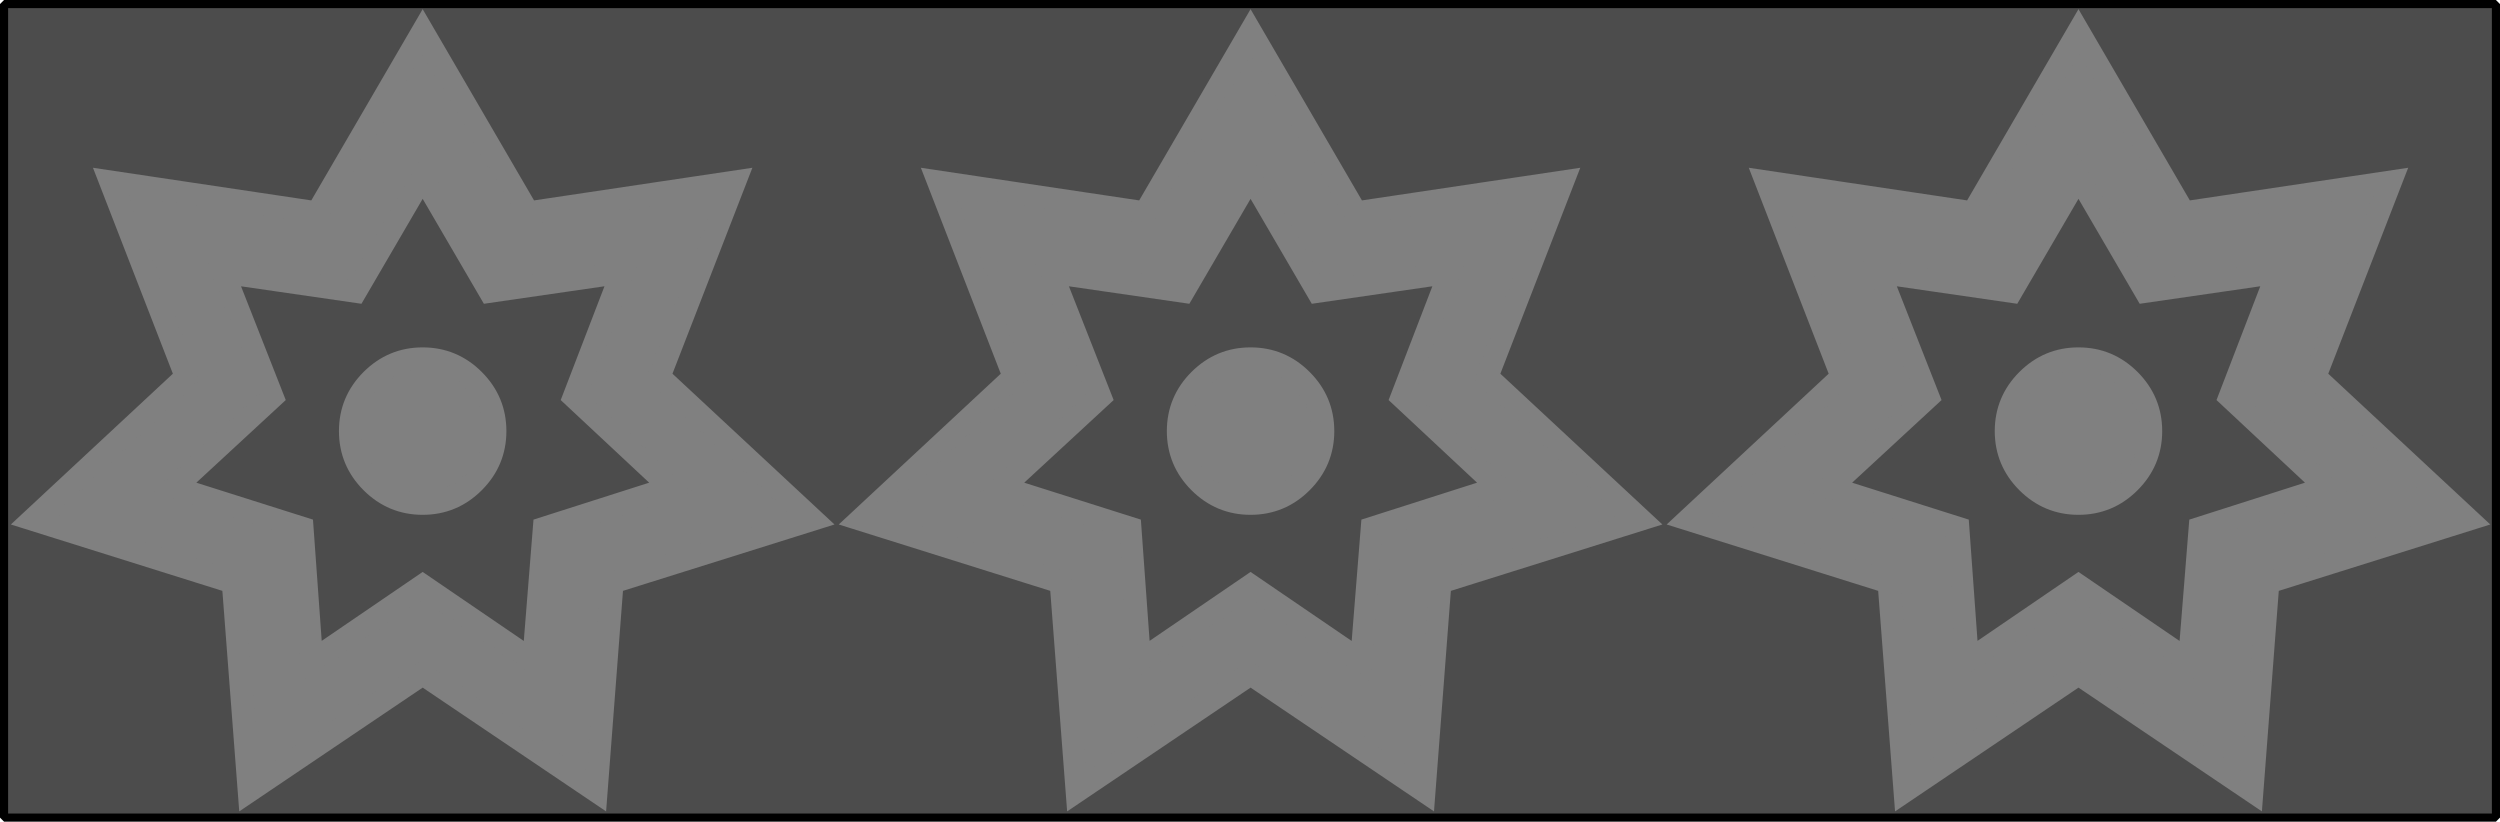
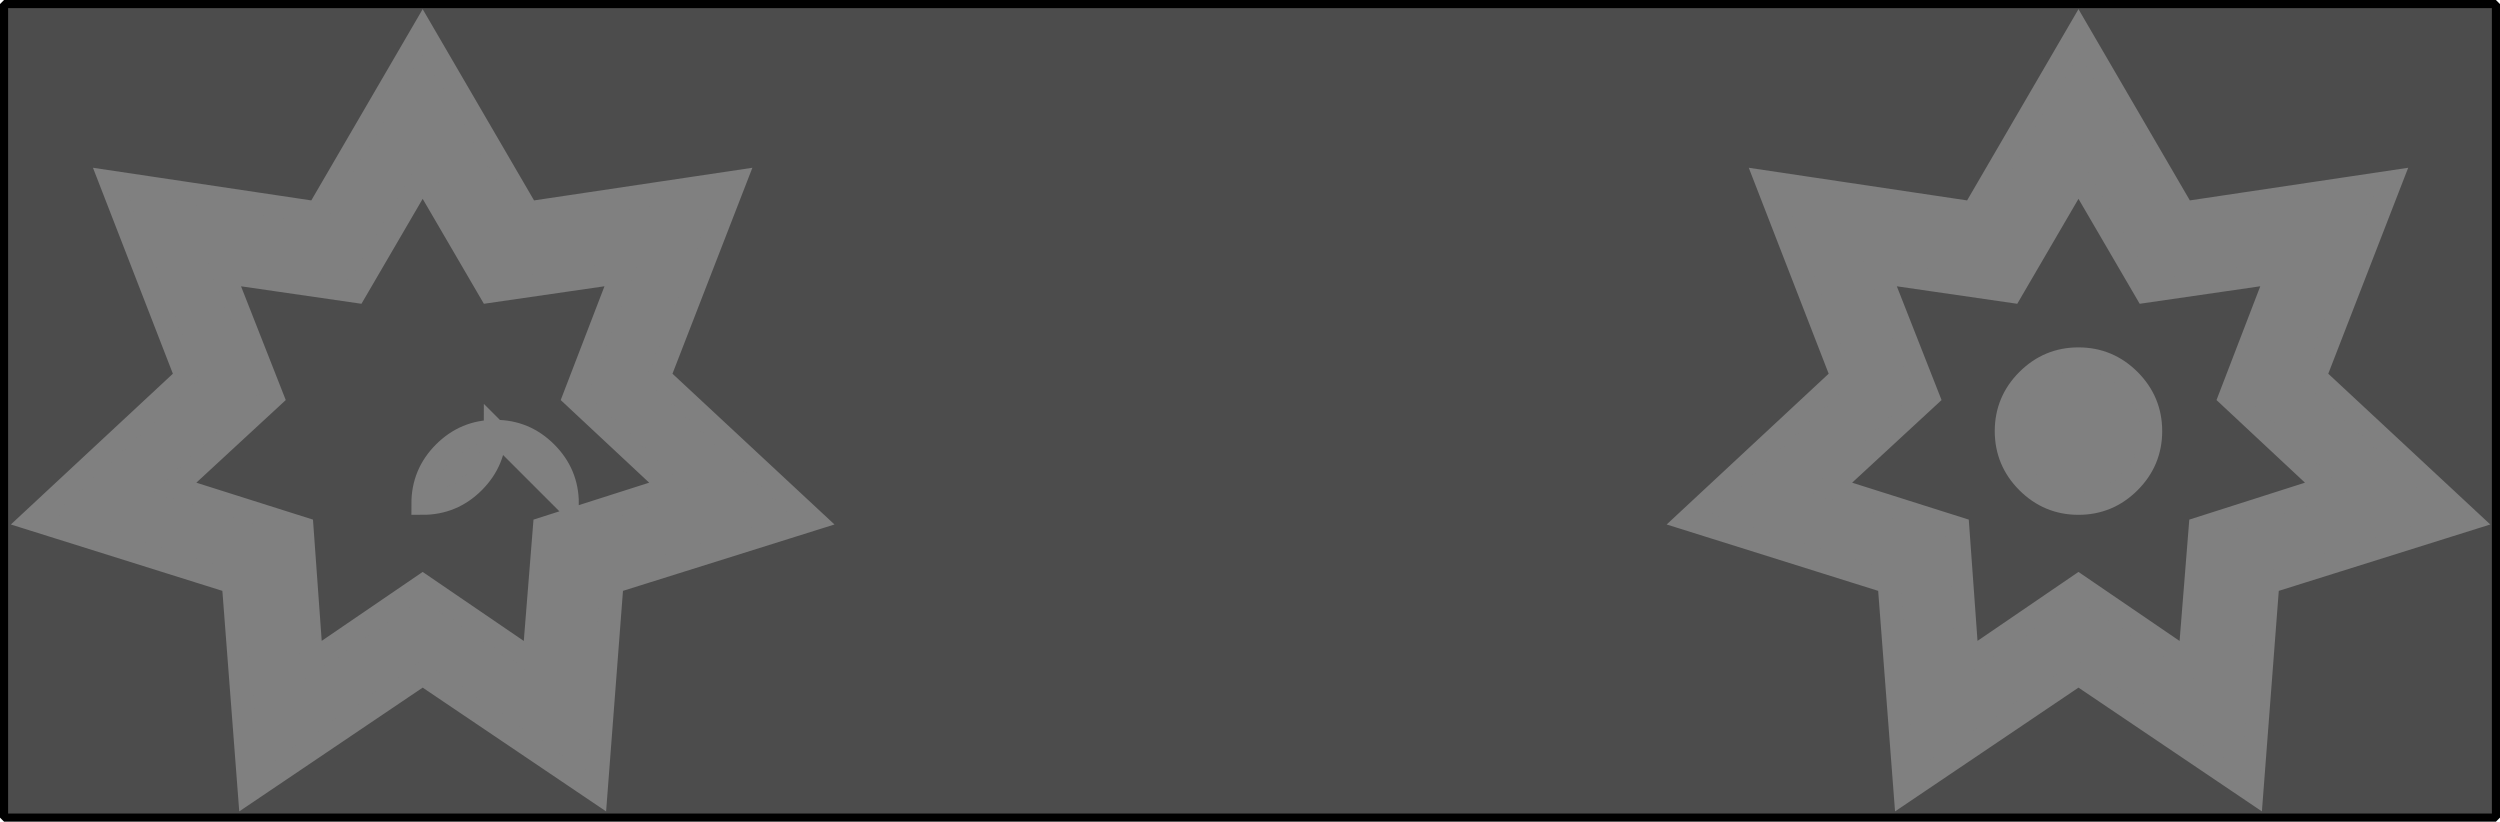
<svg xmlns="http://www.w3.org/2000/svg" xmlns:ns1="http://www.inkscape.org/namespaces/inkscape" xmlns:ns2="http://sodipodi.sourceforge.net/DTD/sodipodi-0.dtd" width="310.419mm" height="102.024mm" viewBox="0 0 310.419 102.024" version="1.1" id="svg1" xml:space="preserve" ns1:export-filename="OverchargeBar.svg" ns1:export-xdpi="96" ns1:export-ydpi="96">
  <ns2:namedview id="namedview1" pagecolor="#ffffff" bordercolor="#000000" borderopacity="0.25" ns1:showpageshadow="2" ns1:pageopacity="0.0" ns1:pagecheckerboard="0" ns1:deskcolor="#d1d1d1" ns1:document-units="mm" />
  <defs id="defs1" />
  <g ns1:label="Layer 1" ns1:groupmode="layer" id="layer1" transform="translate(-52.594,2.664)">
    <rect style="fill:#000000;fill-opacity:0.702;stroke:#000000;stroke-width:1.009;stroke-linecap:square;stroke-linejoin:bevel;stroke-miterlimit:3.3;stroke-dasharray:none;stroke-opacity:1" id="rect1" width="309.41" height="101.015" x="53.098" y="-2.159" />
-     <path fill="currentColor" d="m 118.173,23.745 25.665,-3.836 -9.393,24.209 19.05,17.727 -24.871,7.805 -1.984,25.929 -21.564,-14.552 -21.564,14.552 -1.984,-25.929 -24.871,-7.805 19.05,-17.727 -9.393,-24.209 25.665,3.836 13.097,-22.49 z m -21.431,9.79 -16.404,-2.381 6.085,15.478 -12.171,11.245 15.875,5.027 1.191,16.536 13.758,-9.393 13.758,9.393 1.323,-16.536 15.743,-5.027 -12.039,-11.245 5.953,-15.478 -16.404,2.381 -8.334,-14.287 z m 17.33,17.33 q 0,3.704 -2.646,6.35 -2.646,2.646 -6.35,2.646 v 0 q -3.704,0 -6.35,-2.646 -2.646,-2.646 -2.646,-6.35 v 0 q 0,-3.704 2.646,-6.35 2.646,-2.646 6.35,-2.646 v 0 q 3.704,0 6.35,2.646 2.646,2.646 2.646,6.35 z" id="path1" style="fill:#808080;fill-opacity:1;stroke:#808080;stroke-width:2.8;stroke-dasharray:none;stroke-opacity:1" />
-     <path fill="currentColor" d="m 220.971,23.745 25.665,-3.836 -9.393,24.209 19.05,17.727 -24.871,7.805 -1.984,25.929 -21.564,-14.552 -21.564,14.552 -1.984,-25.929 -24.871,-7.805 19.05,-17.727 -9.393,-24.209 25.665,3.836 13.097,-22.49 z m -21.431,9.79 -16.404,-2.381 6.085,15.478 -12.171,11.245 15.875,5.027 1.191,16.536 13.758,-9.393 13.758,9.393 1.323,-16.536 15.743,-5.027 -12.039,-11.245 5.953,-15.478 -16.404,2.381 -8.334,-14.287 z m 17.33,17.33 q 0,3.704 -2.646,6.35 -2.646,2.646 -6.35,2.646 v 0 q -3.704,0 -6.35,-2.646 -2.646,-2.646 -2.646,-6.35 v 0 q 0,-3.704 2.646,-6.35 2.646,-2.646 6.35,-2.646 v 0 q 3.704,0 6.35,2.646 2.646,2.646 2.646,6.35 z" id="path1-7" style="fill:#808080;fill-opacity:1;stroke:#808080;stroke-width:2.8;stroke-dasharray:none;stroke-opacity:1" />
+     <path fill="currentColor" d="m 118.173,23.745 25.665,-3.836 -9.393,24.209 19.05,17.727 -24.871,7.805 -1.984,25.929 -21.564,-14.552 -21.564,14.552 -1.984,-25.929 -24.871,-7.805 19.05,-17.727 -9.393,-24.209 25.665,3.836 13.097,-22.49 z m -21.431,9.79 -16.404,-2.381 6.085,15.478 -12.171,11.245 15.875,5.027 1.191,16.536 13.758,-9.393 13.758,9.393 1.323,-16.536 15.743,-5.027 -12.039,-11.245 5.953,-15.478 -16.404,2.381 -8.334,-14.287 z m 17.33,17.33 q 0,3.704 -2.646,6.35 -2.646,2.646 -6.35,2.646 v 0 v 0 q 0,-3.704 2.646,-6.35 2.646,-2.646 6.35,-2.646 v 0 q 3.704,0 6.35,2.646 2.646,2.646 2.646,6.35 z" id="path1" style="fill:#808080;fill-opacity:1;stroke:#808080;stroke-width:2.8;stroke-dasharray:none;stroke-opacity:1" />
    <path fill="currentColor" d="m 323.77,23.745 25.665,-3.836 -9.393,24.209 19.05,17.727 -24.871,7.805 -1.984,25.929 -21.564,-14.552 -21.564,14.552 -1.984,-25.929 -24.871,-7.805 19.05,-17.727 -9.393,-24.209 25.665,3.836 13.097,-22.49 z m -21.431,9.79 -16.404,-2.381 6.085,15.478 -12.171,11.245 15.875,5.027 1.191,16.536 13.758,-9.393 13.758,9.393 1.323,-16.536 15.743,-5.027 -12.039,-11.245 5.953,-15.478 -16.404,2.381 -8.334,-14.287 z m 17.33,17.33 q 0,3.704 -2.646,6.35 -2.646,2.646 -6.35,2.646 v 0 q -3.704,0 -6.35,-2.646 -2.646,-2.646 -2.646,-6.35 v 0 q 0,-3.704 2.646,-6.35 2.646,-2.646 6.35,-2.646 v 0 q 3.704,0 6.35,2.646 2.646,2.646 2.646,6.35 z" id="path1-3" style="fill:#808080;fill-opacity:1;stroke:#808080;stroke-width:2.8;stroke-dasharray:none;stroke-opacity:1" />
  </g>
</svg>